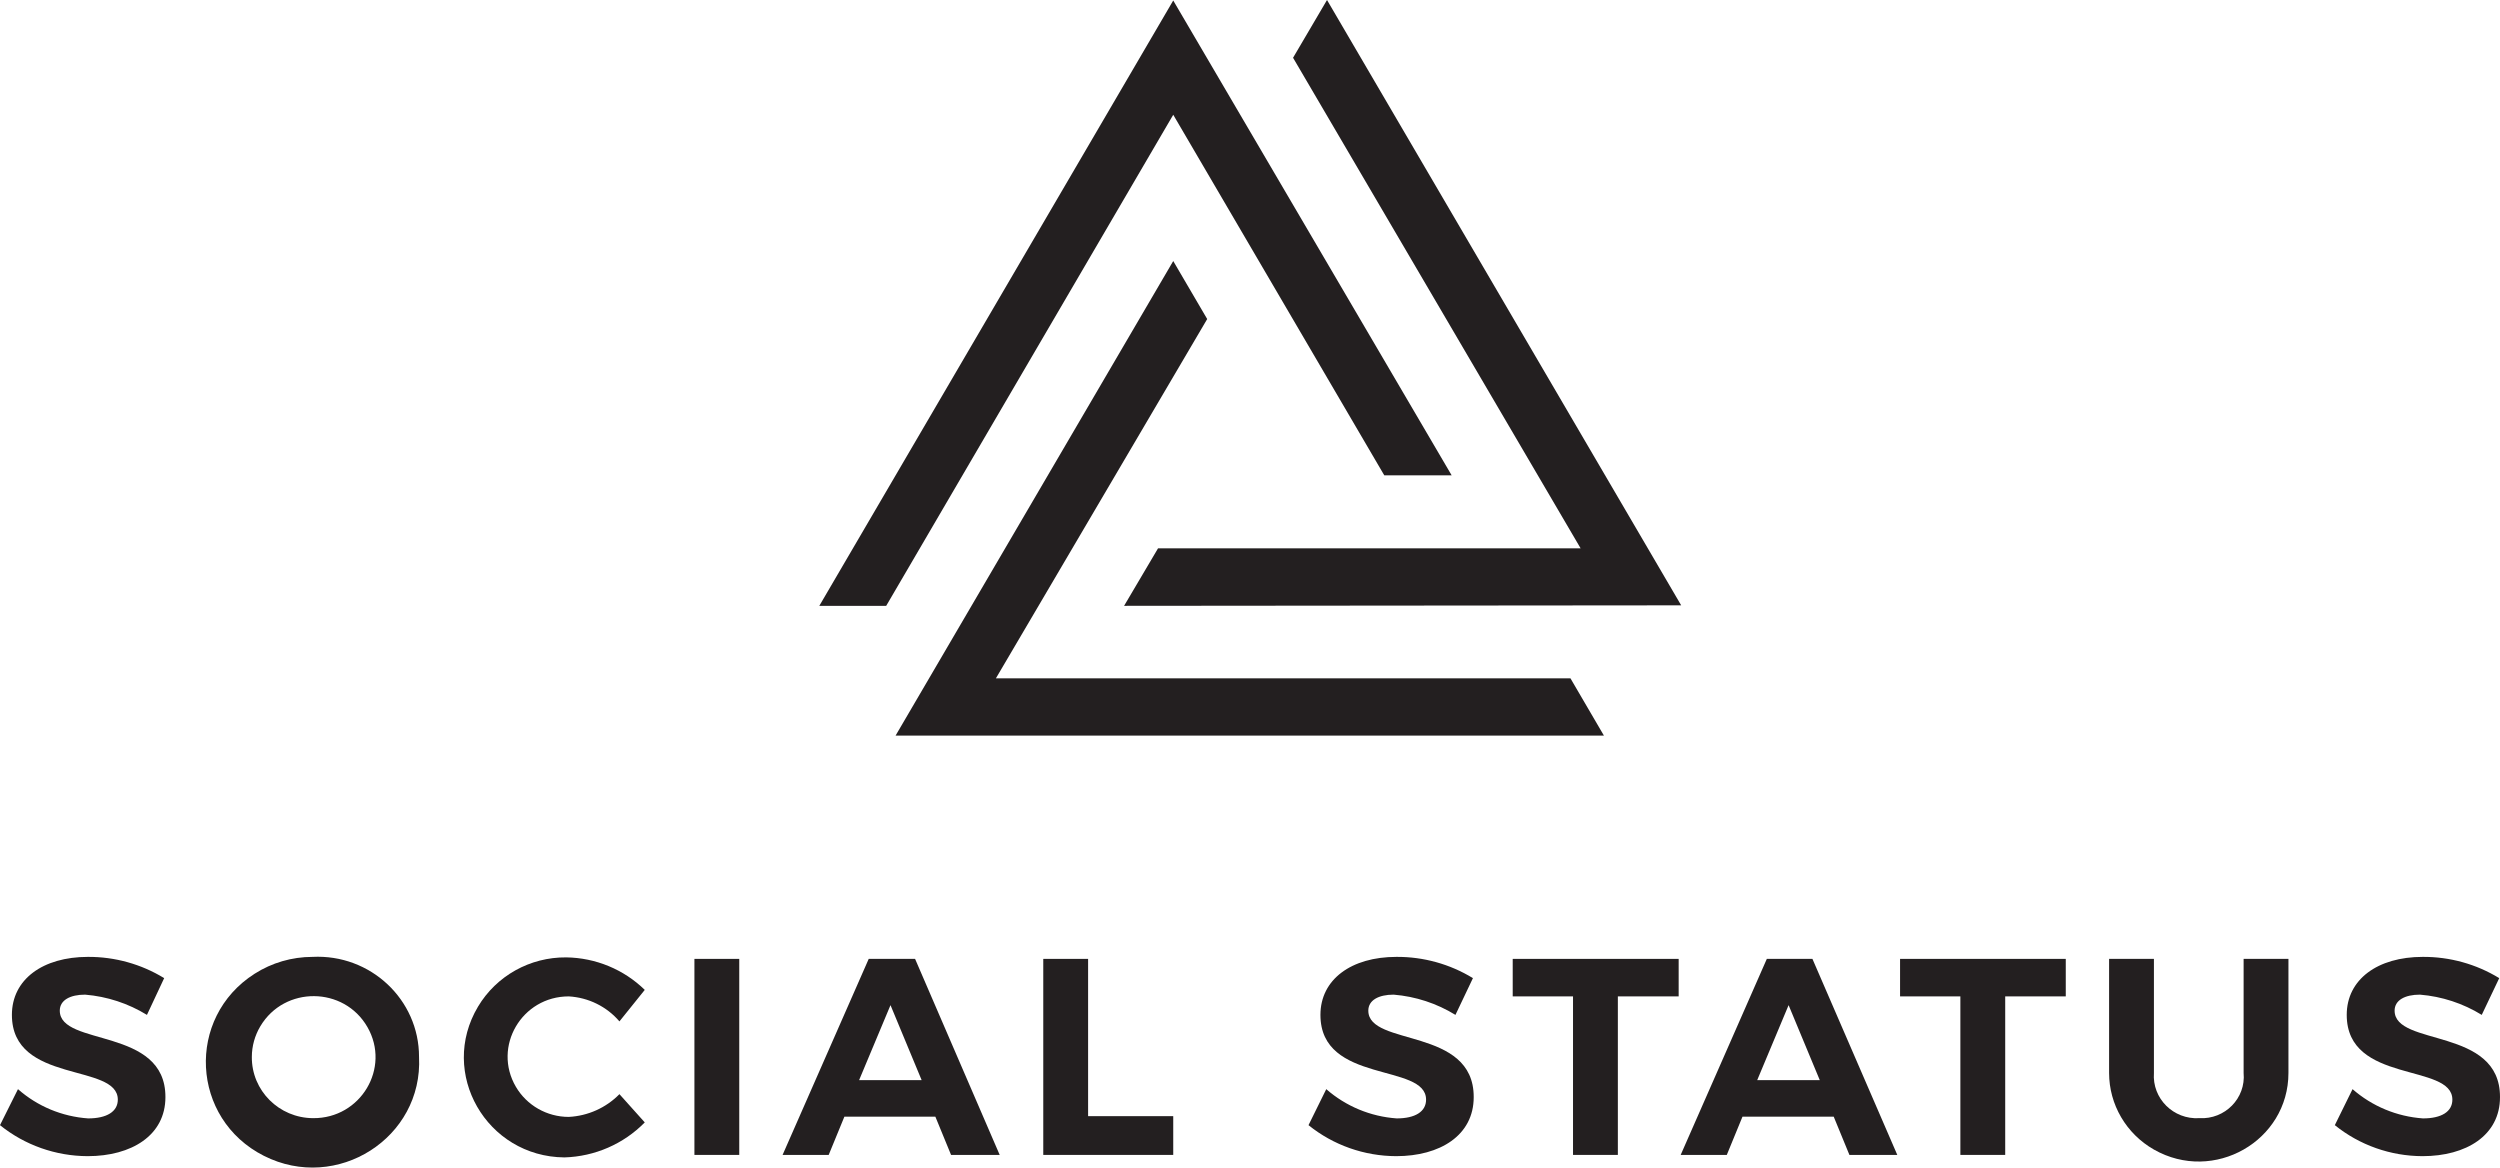
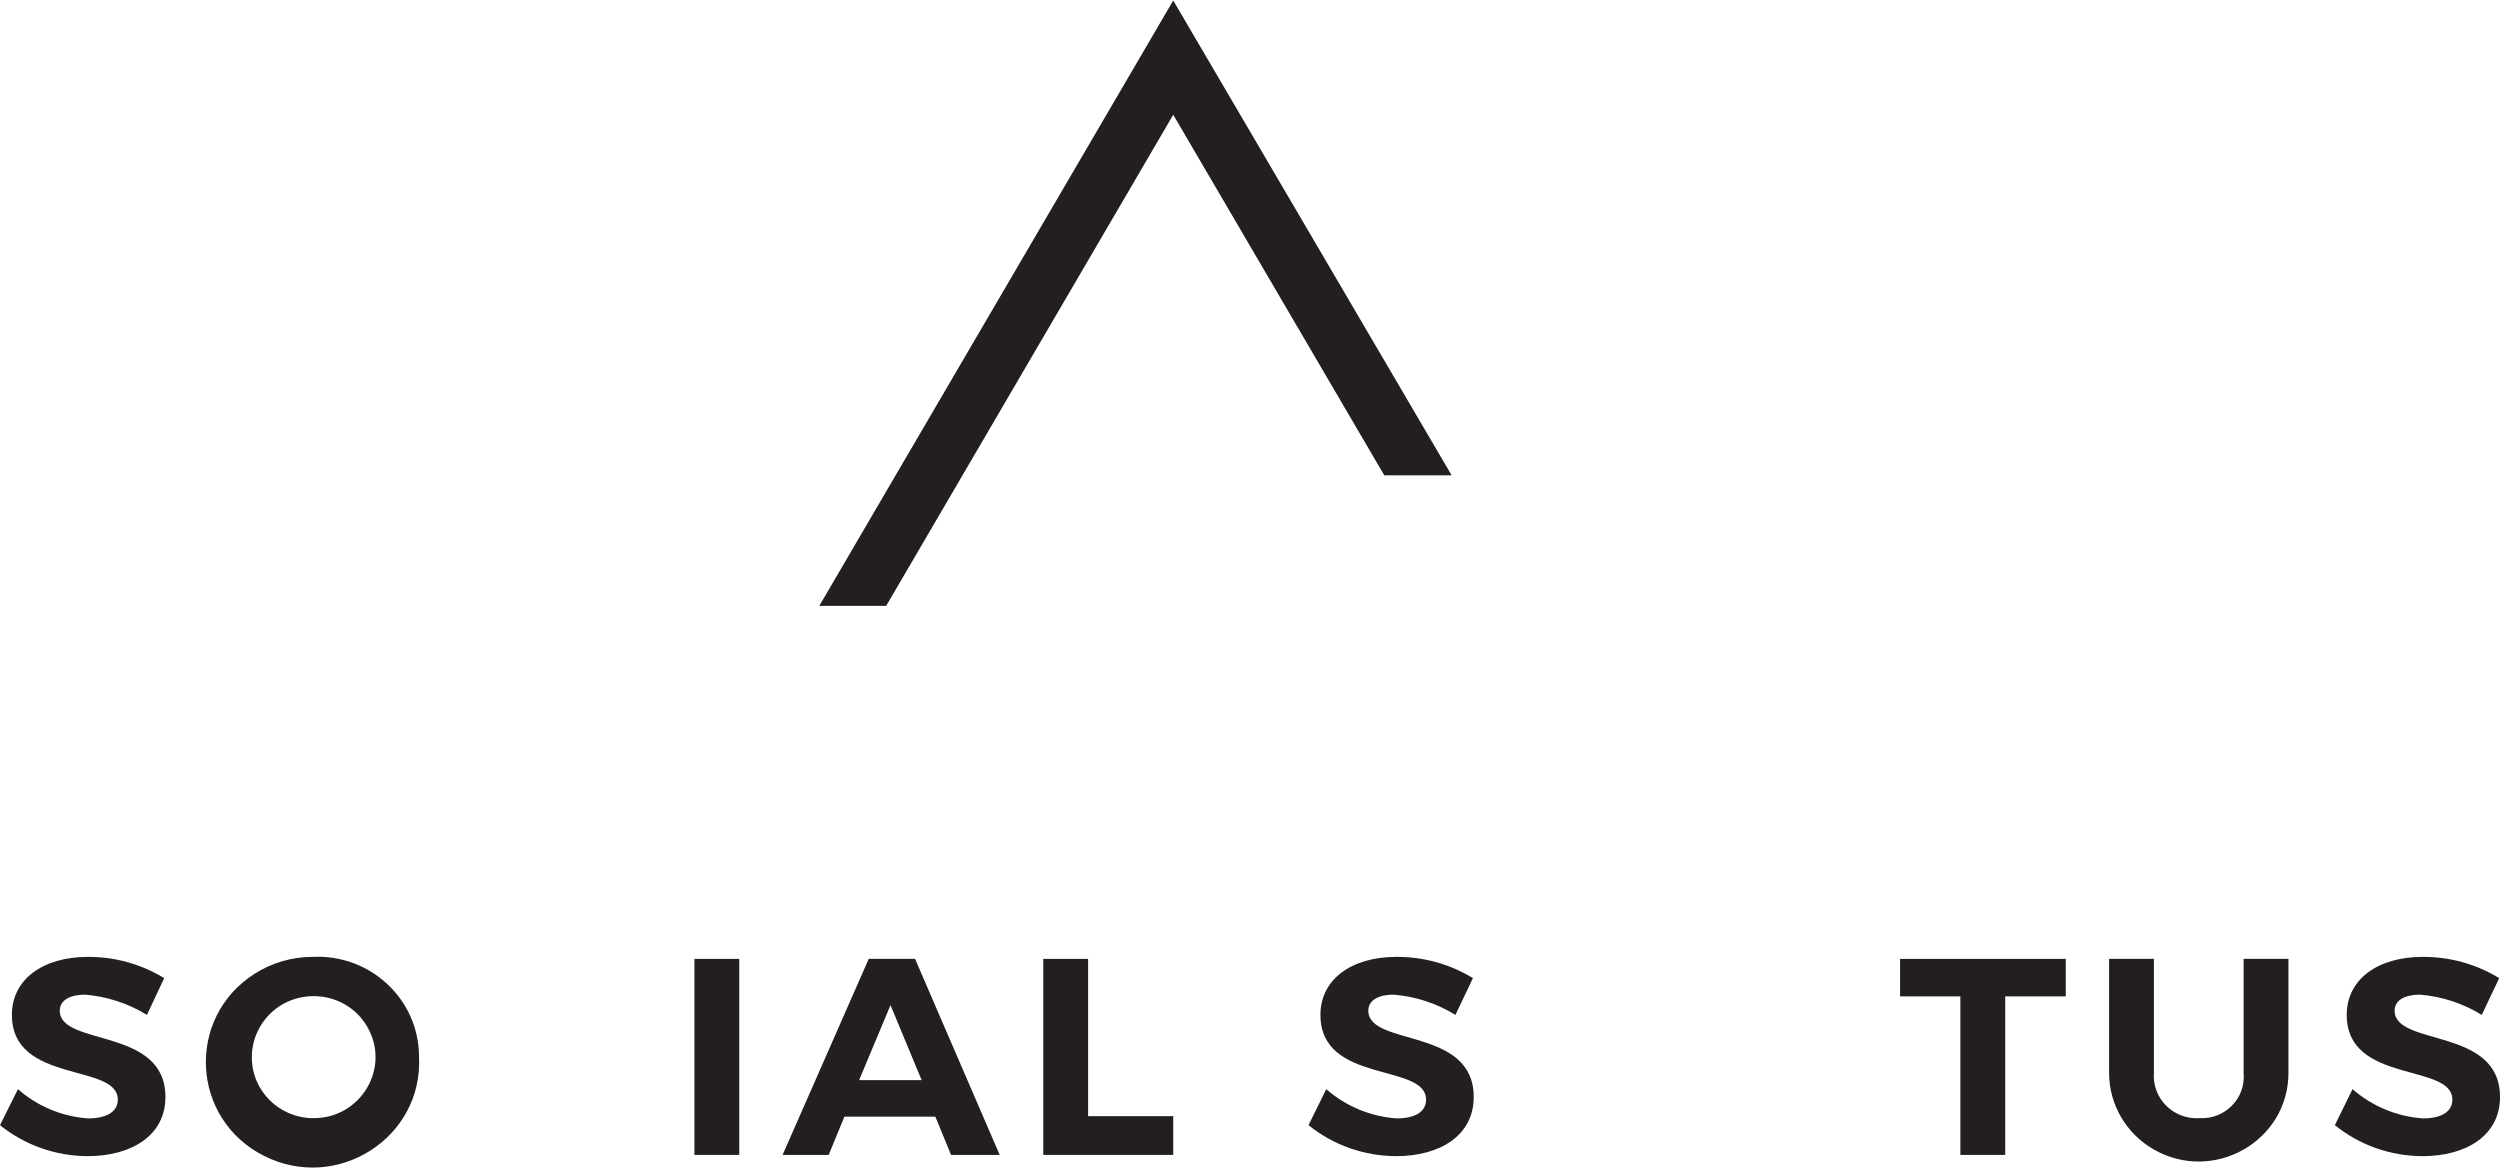
<svg xmlns="http://www.w3.org/2000/svg" viewBox="207.29 113.2 99.986 46.696">
  <defs>
    <style>.cls-1{fill:#000100;}.cls-11,.cls-13,.cls-15,.cls-2{fill:#fff;}.cls-12,.cls-3{fill:#231f20;}.cls-4{fill:none;}.cls-11,.cls-12,.cls-15,.cls-4{stroke:#231f20;}.cls-11,.cls-12,.cls-4,.cls-7,.cls-9{stroke-miterlimit:10;}.cls-5{fill:#ff8300;}.cls-6{fill:#1a1a1a;}.cls-7,.cls-8{fill:#010101;}.cls-7{stroke:#fff;stroke-width:2.4px;}.cls-9{stroke:#010101;stroke-width:0.14px;}.cls-10{fill:#181a1c;}.cls-12{stroke-width:0.28px;}.cls-13,.cls-14{fill-rule:evenodd;}.cls-15{stroke-linecap:round;stroke-linejoin:round;stroke-width:0.33px;}</style>
  </defs>
-   <polygon class="cls-3" points="247.12 140.33 255.571 125.96 254.213 123.64 243.108 142.62 271.438 142.62 270.1 140.33 247.12 140.33" style="" />
  <polygon class="cls-3" points="242.733 137.43 254.213 117.79 262.653 132.21 265.348 132.21 254.213 113.22 240.058 137.43 242.733 137.43" style="" />
-   <polygon class="cls-3" points="270.506 135.13 253.605 135.13 252.247 137.43 274.528 137.41 260.363 113.2 259.005 115.51 270.506 135.13" style="" />
  <path class="cls-3" d="M 213.856 152.32 L 213.167 153.79 C 212.419 153.331 211.572 153.053 210.694 152.98 C 210.097 152.98 209.681 153.2 209.681 153.62 C 209.681 155.07 213.917 154.26 213.906 157.08 C 213.906 158.61 212.549 159.44 210.796 159.44 C 209.518 159.436 208.28 158.999 207.29 158.2 L 208.009 156.76 C 208.787 157.447 209.775 157.858 210.816 157.93 C 211.556 157.93 212.002 157.66 212.002 157.18 C 212.002 155.7 207.766 156.57 207.766 153.79 C 207.766 152.37 209.002 151.47 210.806 151.47 C 211.883 151.464 212.941 151.759 213.856 152.32 Z" style="" />
  <path class="cls-3" d="M 224.049 155.47 C 224.213 158.707 220.765 160.905 217.843 159.426 C 214.92 157.948 214.716 153.902 217.474 152.144 C 218.162 151.705 218.964 151.471 219.783 151.47 C 222.104 151.35 224.052 153.176 224.049 155.47 Z M 217.362 155.47 C 217.35 156.816 218.45 157.915 219.814 157.92 C 221.717 157.935 222.923 155.912 221.985 154.277 C 221.047 152.643 218.668 152.624 217.703 154.243 C 217.481 154.615 217.363 155.038 217.362 155.47 Z" style="" />
-   <path class="cls-3" d="M 233.077 152.79 L 232.064 154.05 C 231.556 153.456 230.823 153.095 230.037 153.05 C 228.157 153.05 226.982 155.058 227.922 156.665 C 228.359 157.411 229.165 157.87 230.037 157.87 C 230.805 157.831 231.529 157.505 232.064 156.96 L 233.077 158.09 C 232.232 158.952 231.079 159.454 229.865 159.49 C 226.745 159.463 224.824 156.113 226.408 153.46 C 227.143 152.228 228.488 151.477 229.936 151.49 C 231.114 151.506 232.24 151.972 233.077 152.79 Z" style="" />
  <path class="cls-3" d="M 235.063 159.39 L 235.063 151.55 L 236.856 151.55 L 236.856 159.39 Z" style="" />
  <path class="cls-3" d="M 241.061 157.86 L 240.433 159.39 L 238.589 159.39 L 242.034 151.55 L 243.888 151.55 L 247.272 159.39 L 245.327 159.39 L 244.699 157.86 Z M 242.905 153.4 L 241.649 156.4 L 244.151 156.4 Z" style="" />
  <path class="cls-3" d="M 254.213 157.84 L 254.213 159.39 L 249.015 159.39 L 249.015 151.55 L 250.808 151.55 L 250.808 157.84 Z" style="" />
  <path class="cls-3" d="M 266.199 152.32 L 265.5 153.79 C 264.753 153.33 263.906 153.052 263.028 152.98 C 262.43 152.98 262.015 153.2 262.015 153.62 C 262.015 155.07 266.24 154.26 266.23 157.08 C 266.23 158.61 264.882 159.44 263.129 159.44 C 261.851 159.436 260.613 158.999 259.623 158.2 L 260.333 156.76 C 261.116 157.445 262.106 157.857 263.15 157.93 C 263.889 157.93 264.325 157.66 264.325 157.18 C 264.325 155.7 260.1 156.57 260.1 153.79 C 260.1 152.37 261.336 151.47 263.139 151.47 C 264.22 151.463 265.281 151.758 266.199 152.32 Z" style="" />
-   <path class="cls-3" d="M 271.995 153.05 L 271.995 159.39 L 270.202 159.39 L 270.202 153.05 L 267.79 153.05 L 267.79 151.55 L 274.427 151.55 L 274.427 153.05 Z" style="" />
-   <path class="cls-3" d="M 276.98 157.86 L 276.352 159.39 L 274.508 159.39 L 277.953 151.55 L 279.777 151.55 L 283.171 159.39 L 281.256 159.39 L 280.628 157.86 Z M 278.824 153.4 L 277.568 156.4 L 280.071 156.4 Z" style="" />
  <path class="cls-3" d="M 287.487 153.05 L 287.487 159.39 L 285.694 159.39 L 285.694 153.05 L 283.282 153.05 L 283.282 151.55 L 289.909 151.55 L 289.909 153.05 Z" style="" />
  <path class="cls-3" d="M 298.815 156.11 C 298.815 158.835 295.826 160.538 293.435 159.176 C 292.325 158.543 291.642 157.375 291.642 156.11 L 291.642 151.55 L 293.435 151.55 L 293.435 156.11 C 293.359 157.131 294.214 157.983 295.249 157.92 C 296.277 157.979 297.117 157.122 297.022 156.11 L 297.022 151.55 L 298.815 151.55 Z" style="" />
  <path class="cls-3" d="M 307.245 152.32 L 306.546 153.79 C 305.799 153.33 304.952 153.052 304.074 152.98 C 303.476 152.98 303.061 153.2 303.061 153.62 C 303.061 155.07 307.286 154.26 307.276 157.08 C 307.276 158.61 305.928 159.44 304.175 159.44 C 302.897 159.436 301.659 158.999 300.67 158.2 L 301.379 156.76 C 302.162 157.445 303.152 157.857 304.196 157.93 C 304.935 157.93 305.371 157.66 305.371 157.18 C 305.371 155.7 301.146 156.57 301.146 153.79 C 301.146 152.37 302.382 151.47 304.185 151.47 C 305.266 151.463 306.327 151.758 307.245 152.32 Z" style="" />
</svg>